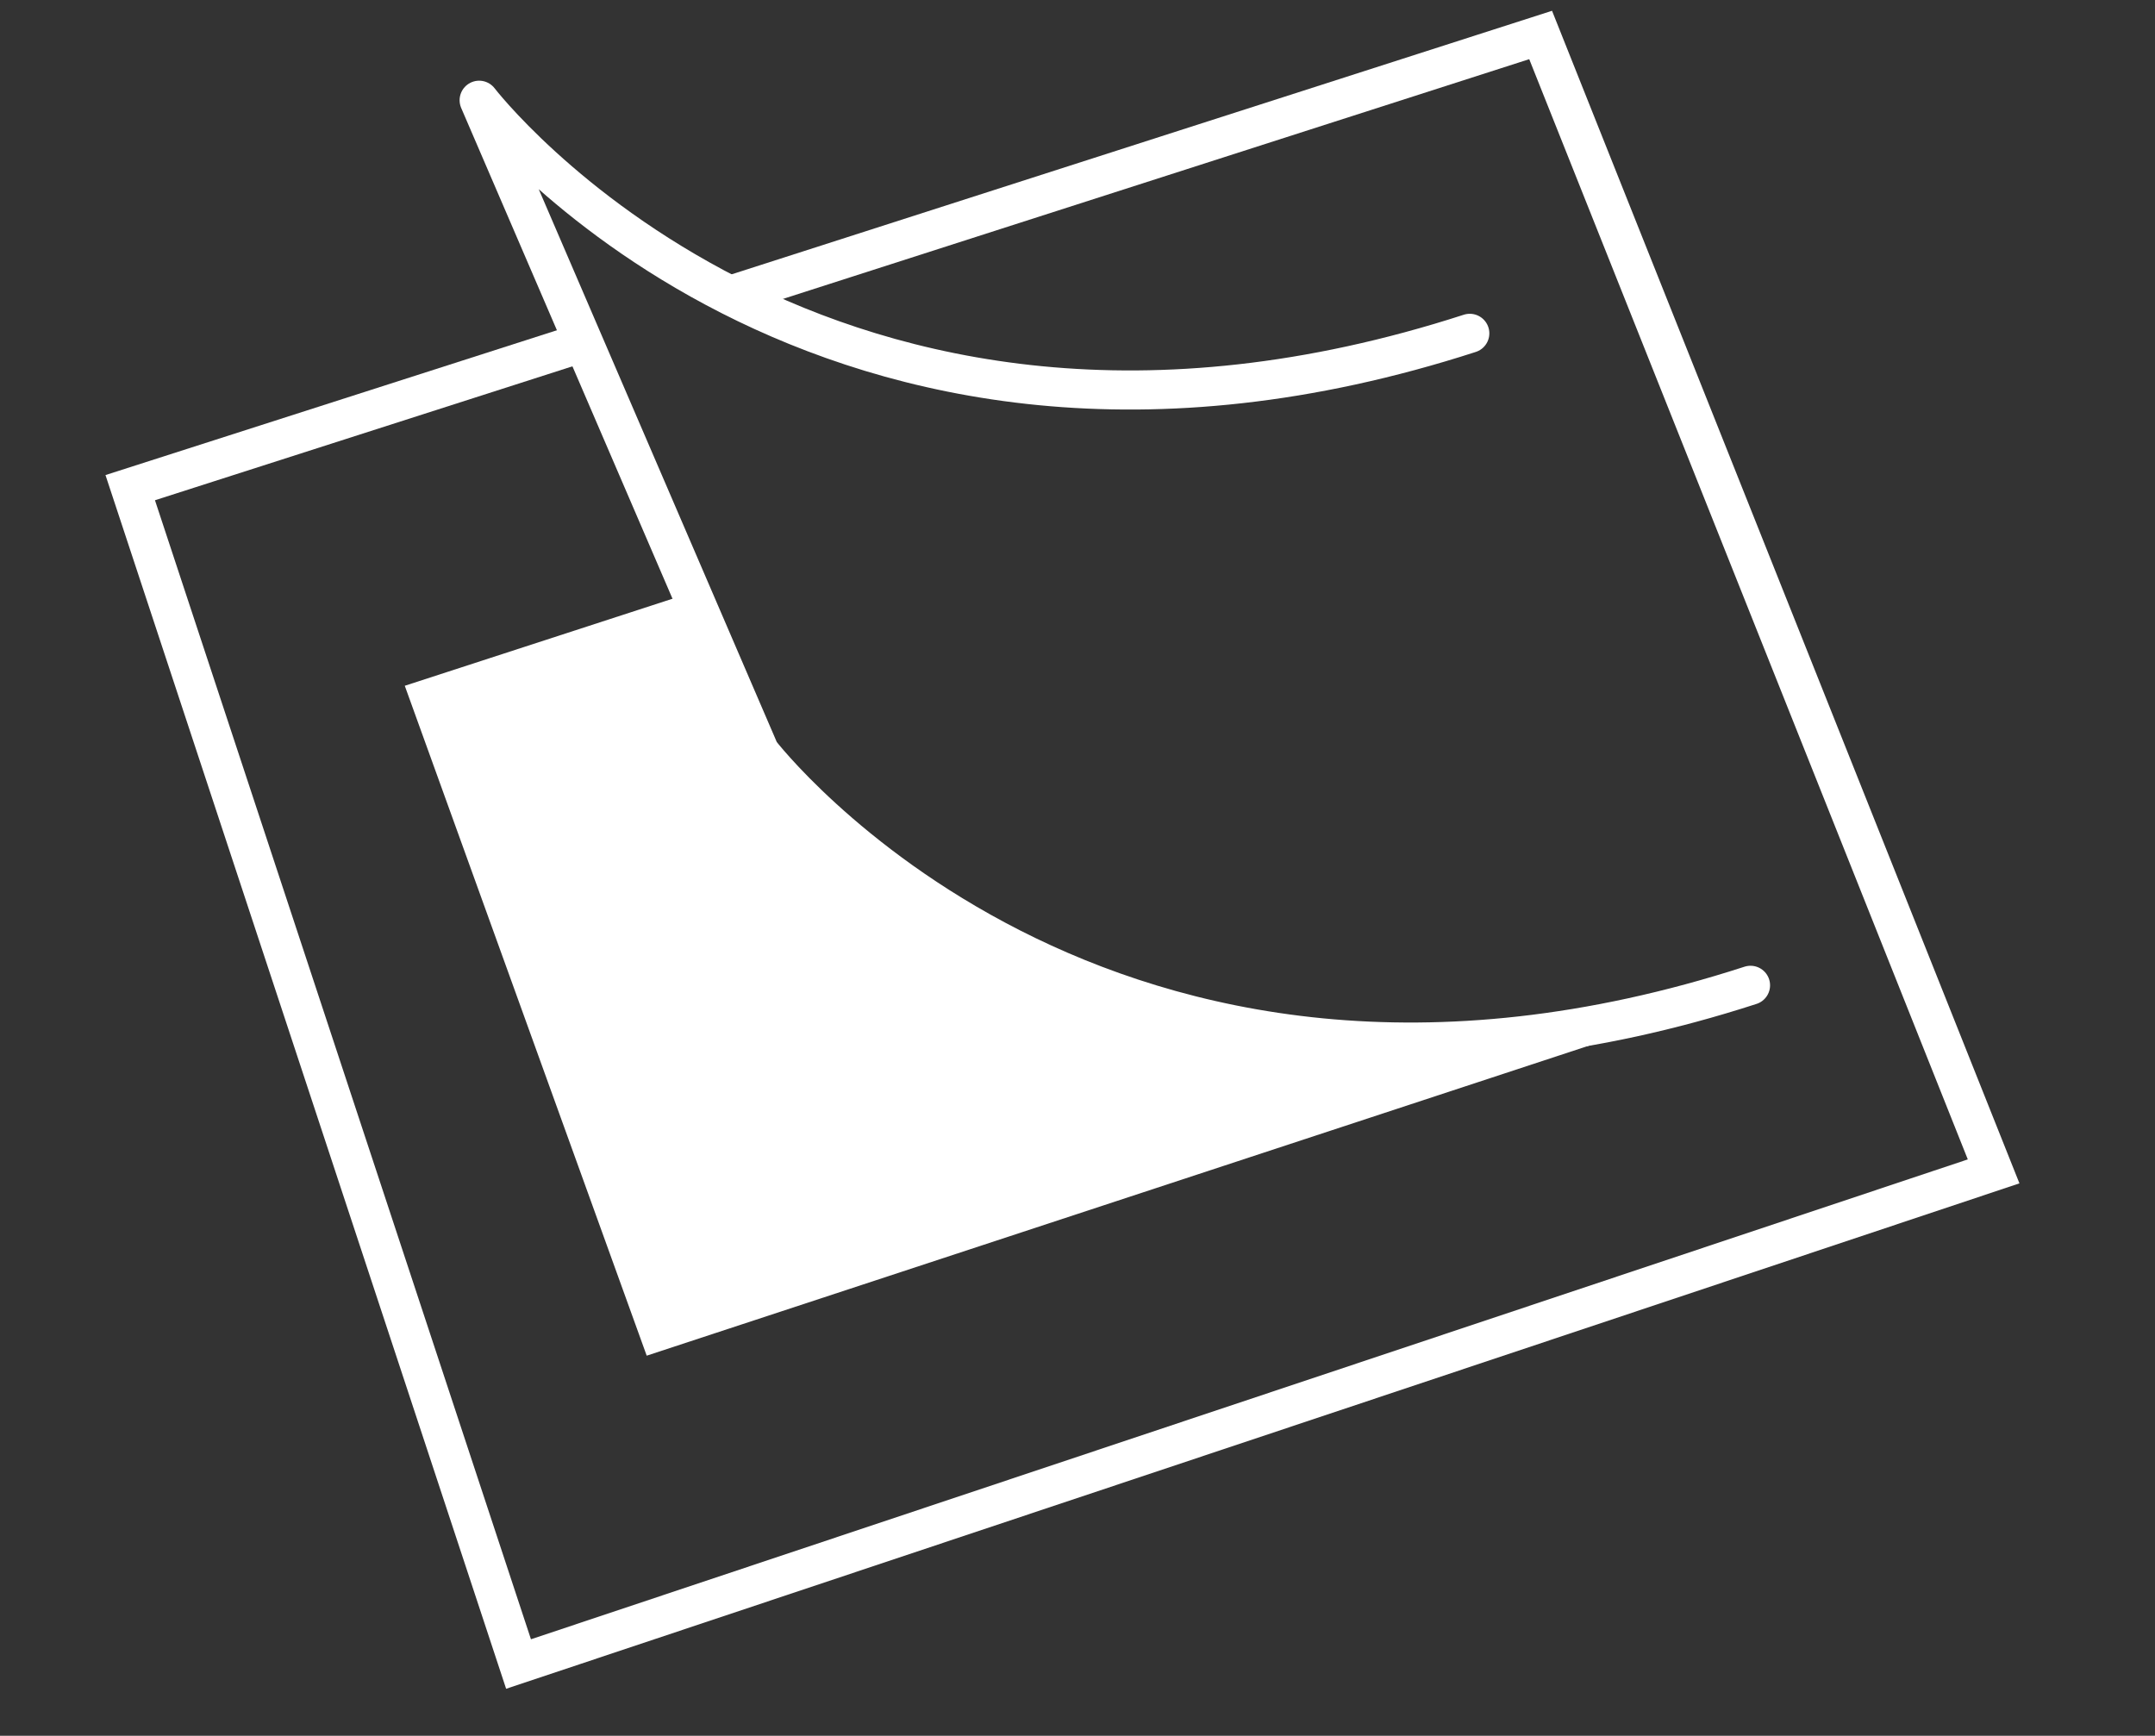
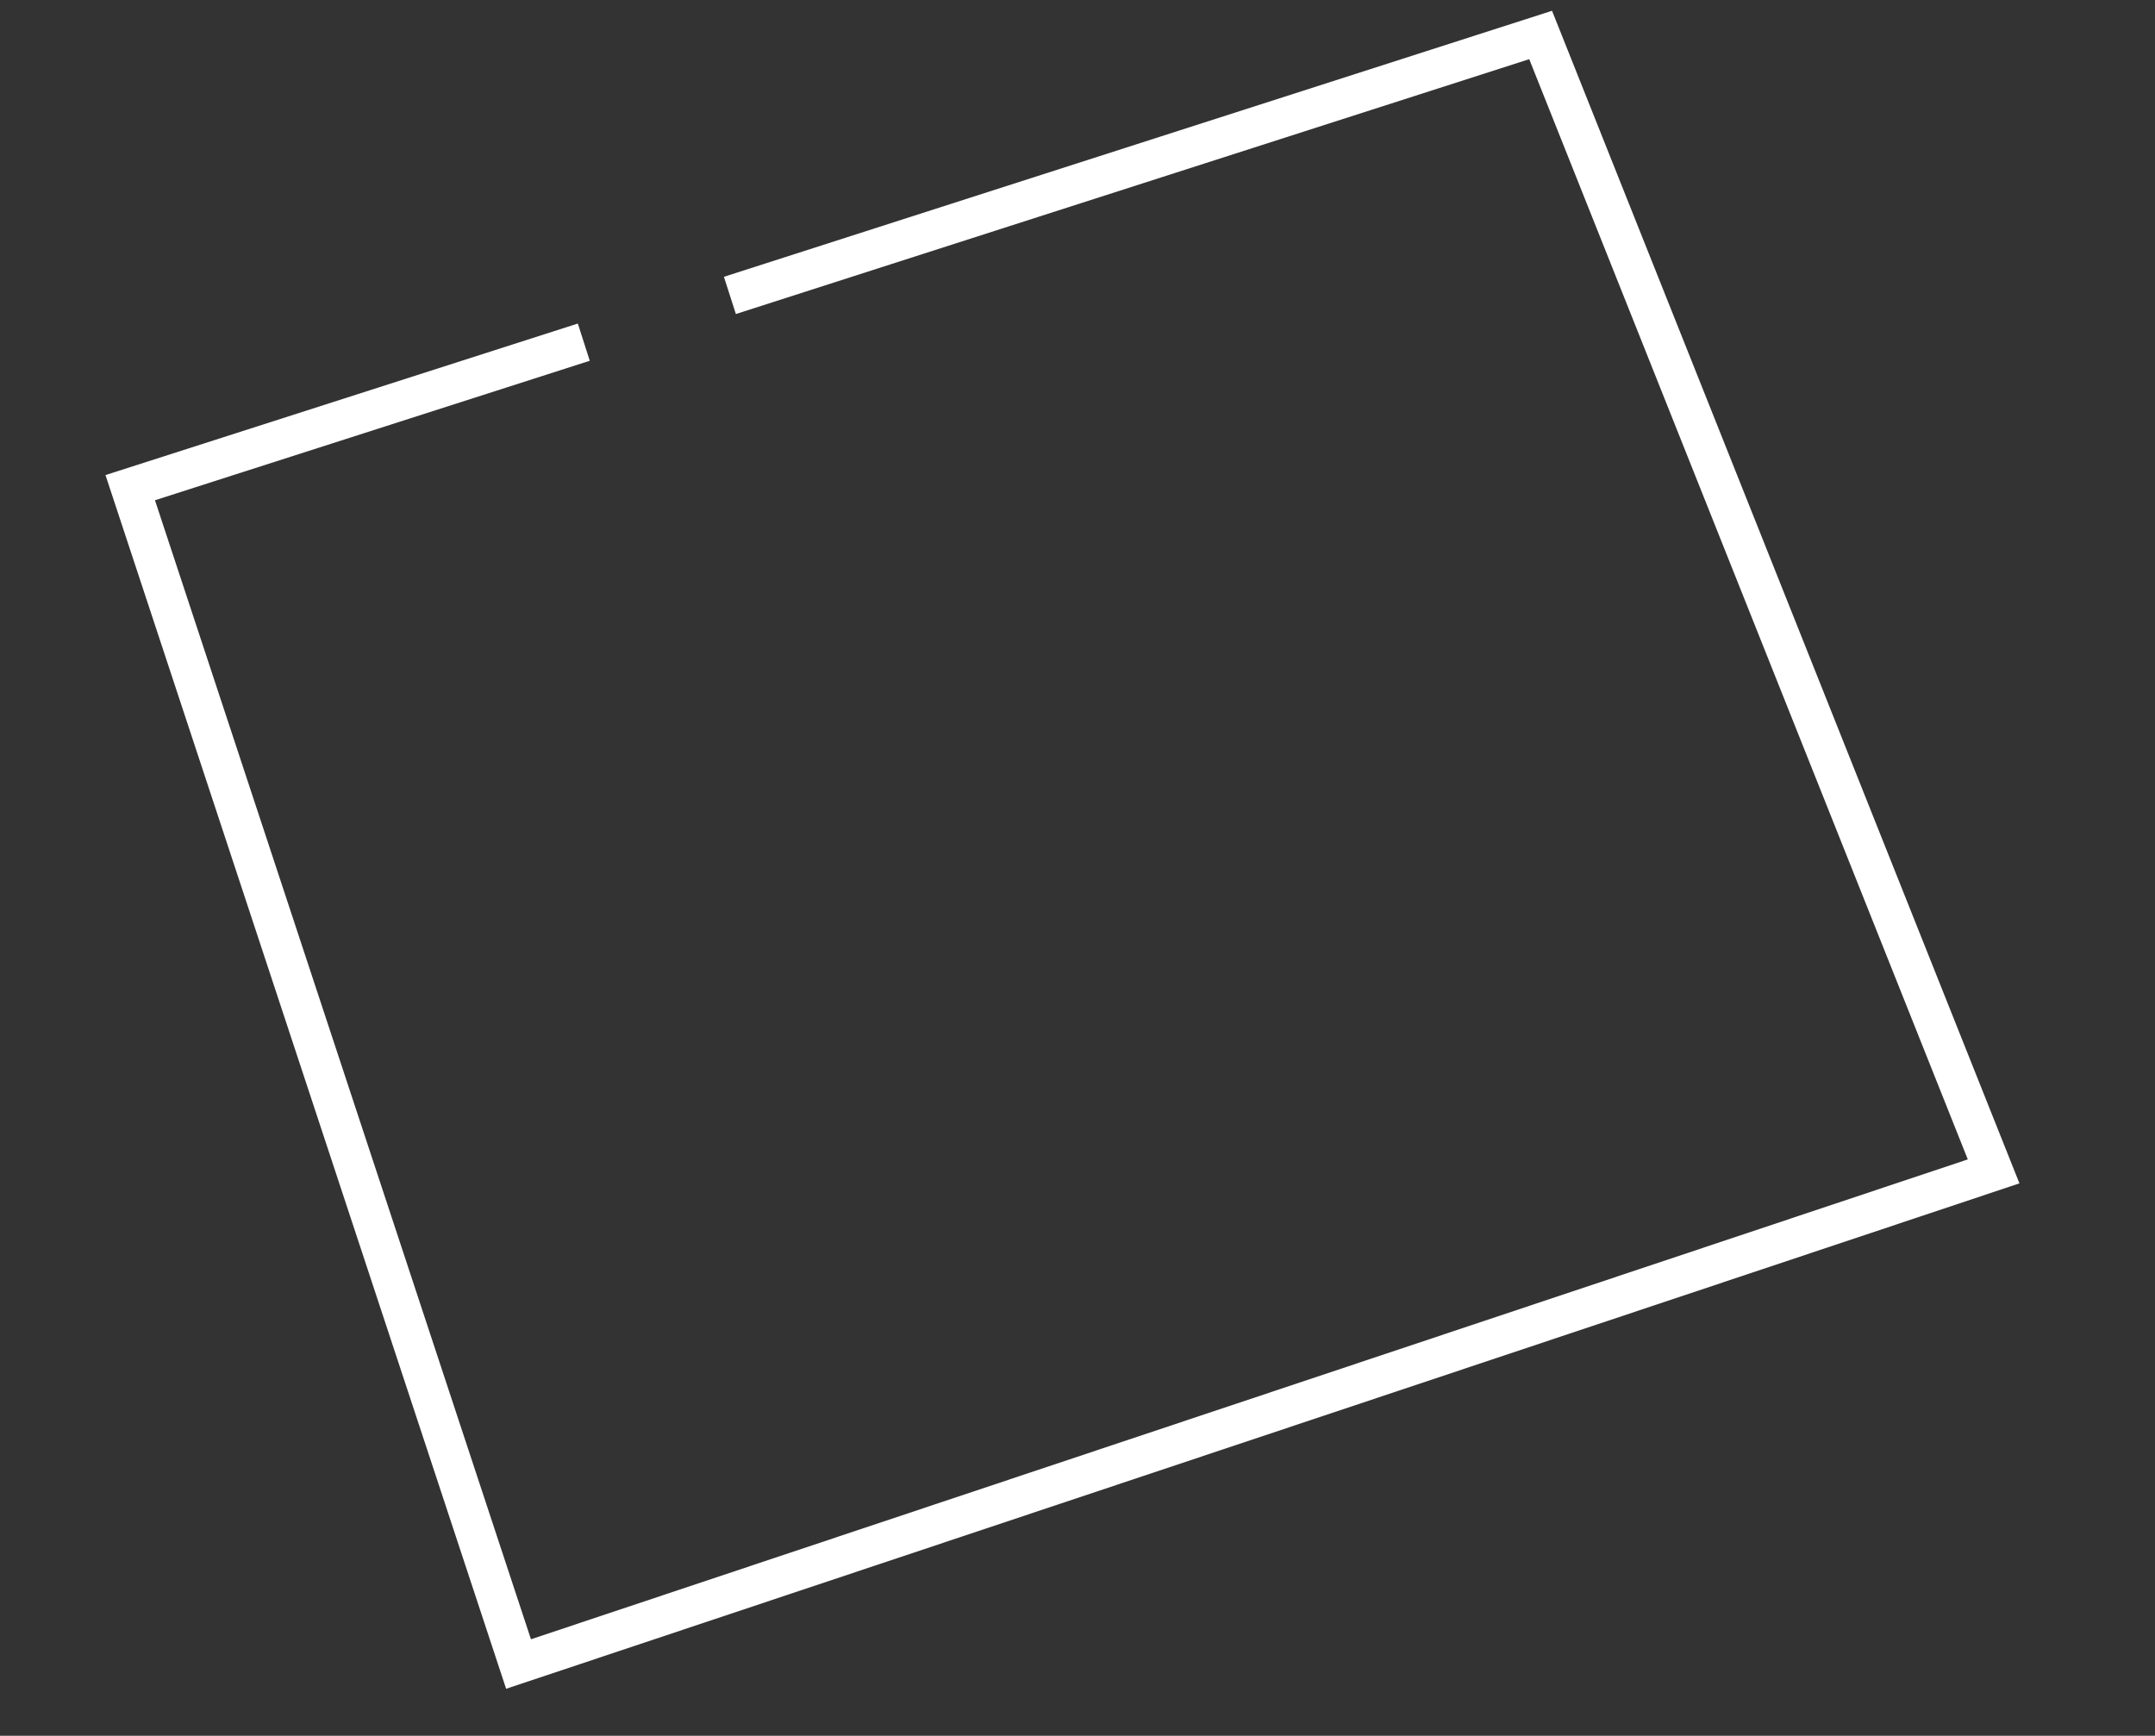
<svg xmlns="http://www.w3.org/2000/svg" id="Layer_1" data-name="Layer 1" viewBox="0 0 73.31 59.05">
  <rect x="0" y="0" width="73.31" height="59.05" fill="#333333" stroke="none" />
  <defs>
    <style>.cls-1,.cls-2{fill:none;stroke:#fff;stroke-width:1.33px;}.cls-1{stroke-miterlimit:10;}.cls-2{stroke-linecap:round;stroke-linejoin:round;}.cls-3{fill:#fff;}</style>
  </defs>
  <polyline class="cls-1" points="19.86 11.64 4.43 16.59 17.64 56.61 67.82 39.85 52.41 1.19 24.83 10.05" />
-   <path class="cls-2" d="M50,11.34c-22.14,7.16-33.7-7.93-33.7-7.93l9.55,22.18s11.56,15.1,33.7,7.93" />
-   <path class="cls-3" d="M25.93,25.59l-2.35-5.45-9.81,3.19L22,46.12l36.47-12-.09-.2C37.06,40.11,25.93,25.59,25.93,25.59Z" />
</svg>